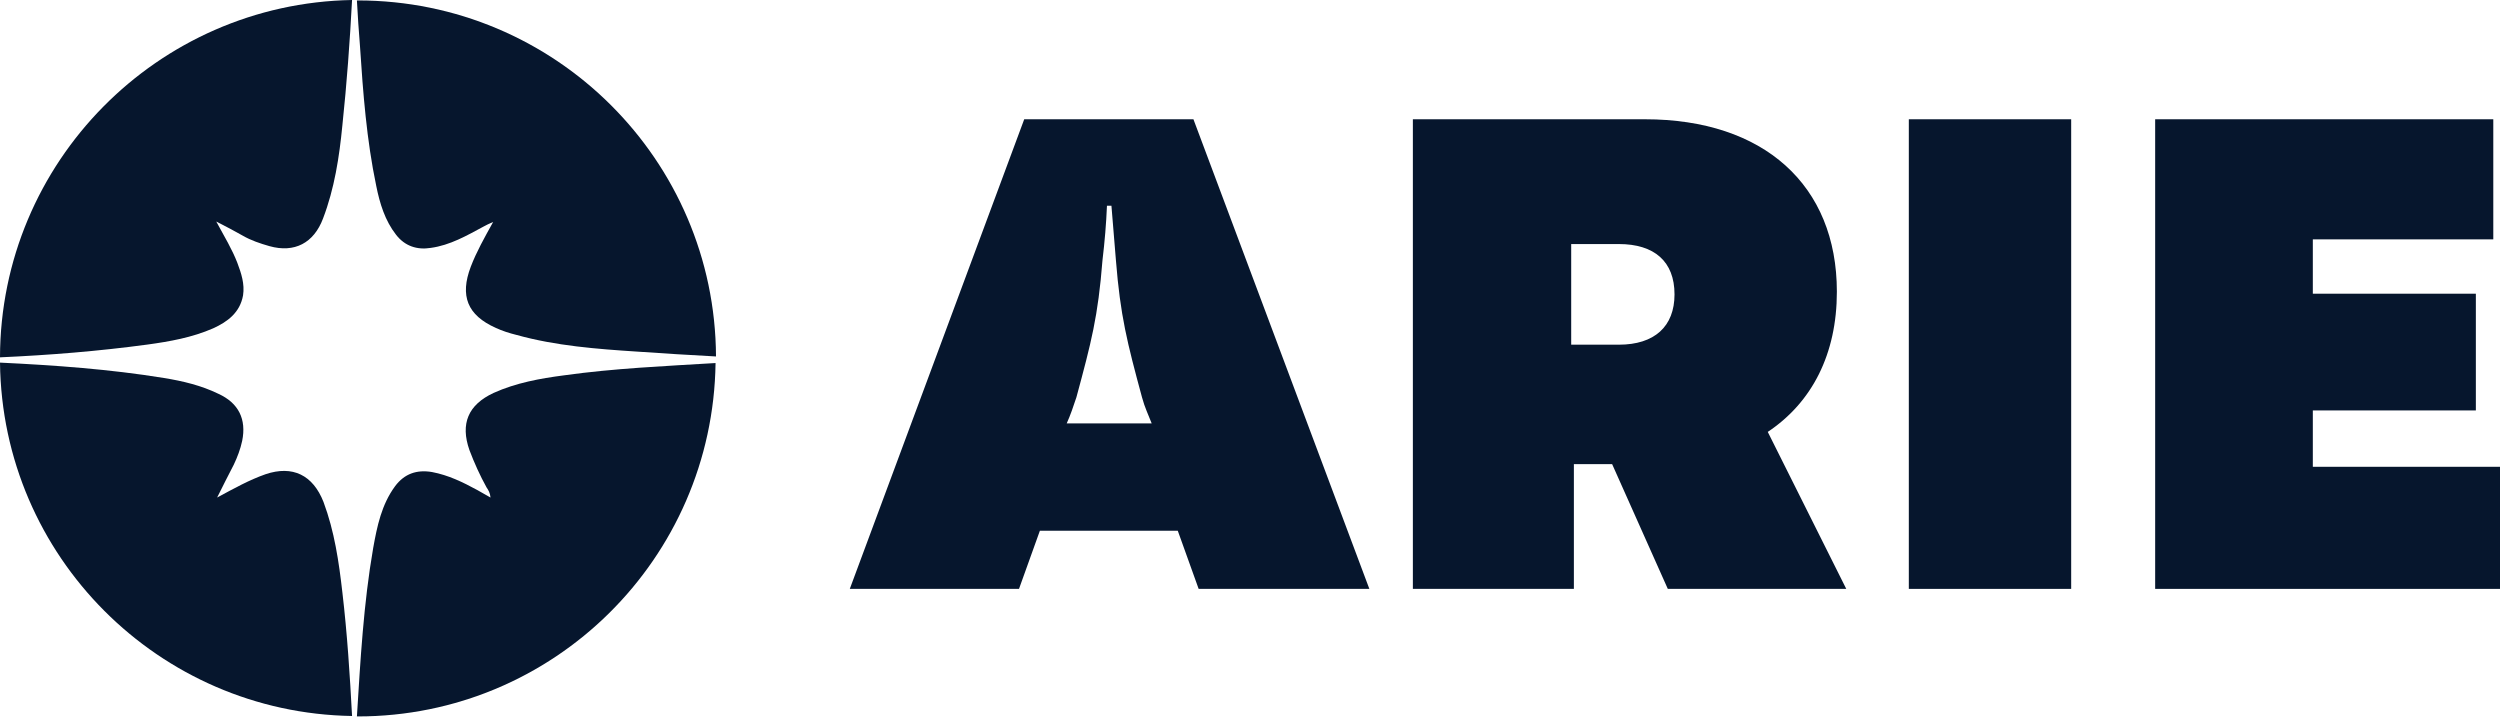
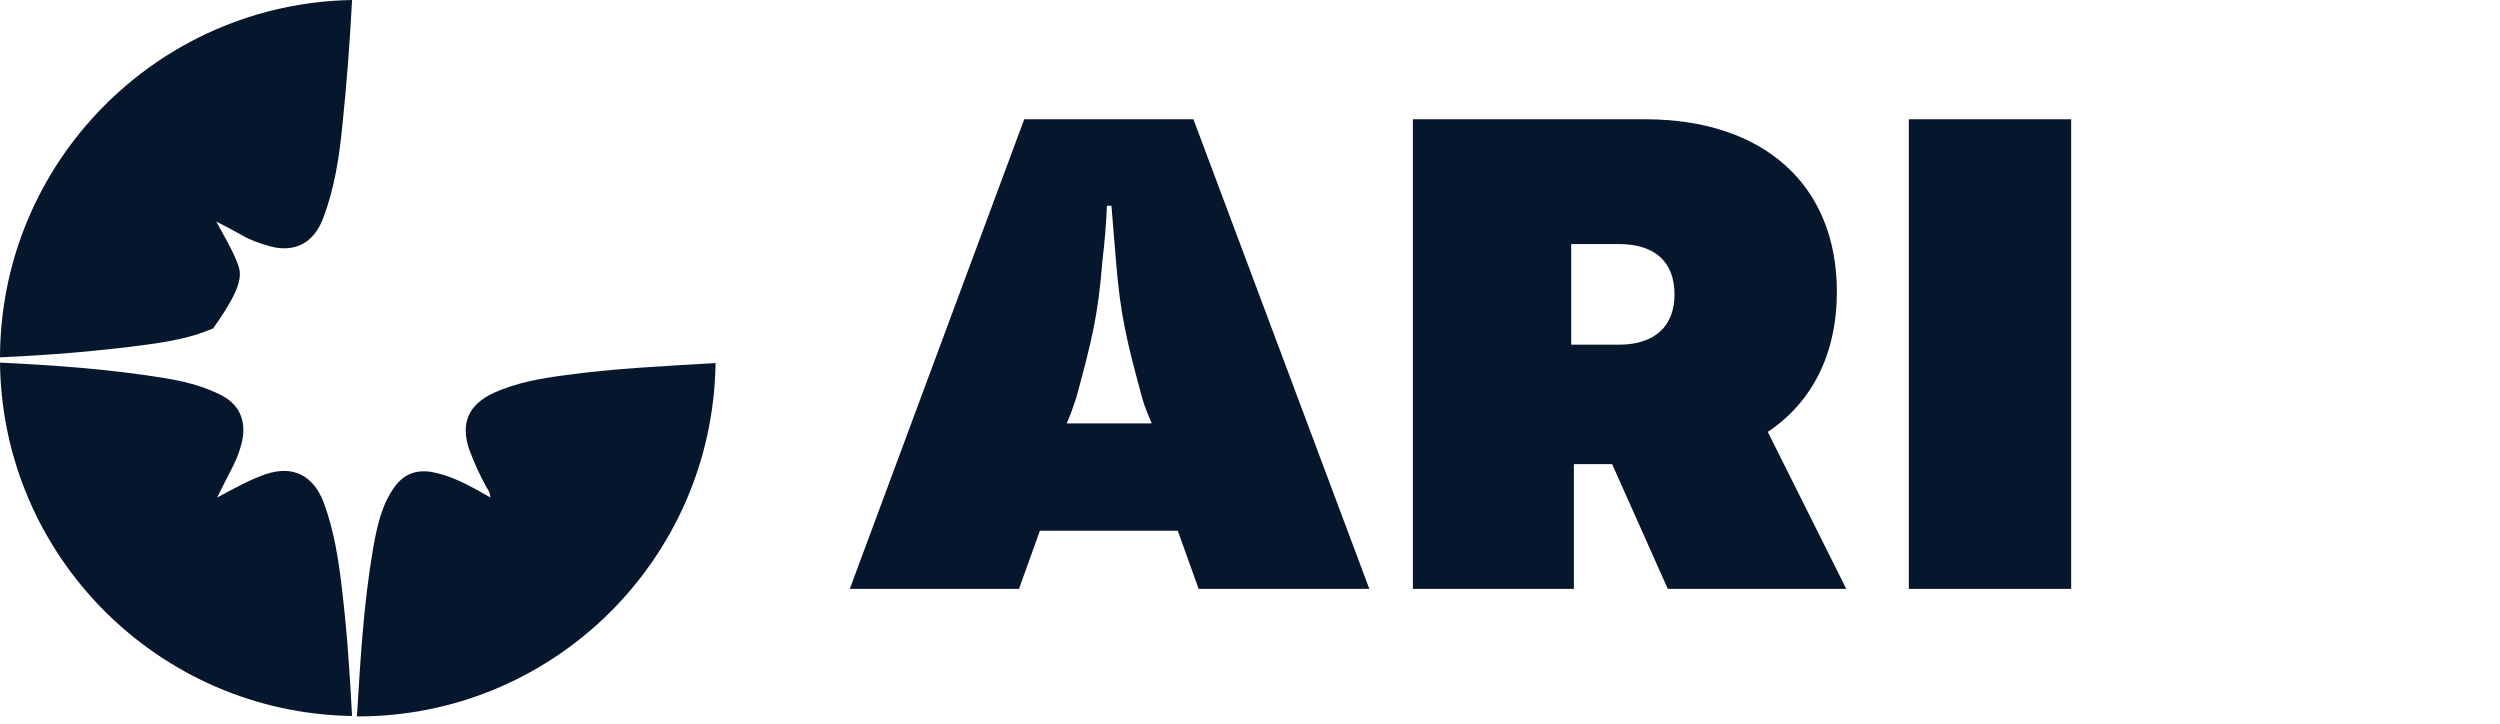
<svg xmlns="http://www.w3.org/2000/svg" width="335" height="97" viewBox="0 0 335 97" fill="none">
-   <path d="M48.238 6.184C48.65 12.486 49.121 18.729 50.417 24.913C50.888 27.269 51.595 29.566 53.068 31.451C54.245 32.982 55.895 33.512 57.72 33.218C60.312 32.864 62.55 31.569 64.847 30.332C65.2 30.155 65.495 29.978 66.084 29.743C64.906 31.863 63.846 33.748 63.08 35.75C61.608 39.637 62.609 42.229 66.437 43.937C67.32 44.349 68.263 44.644 69.205 44.879C74.506 46.352 79.983 46.764 85.402 47.117C88.936 47.353 92.41 47.588 95.944 47.765C95.826 21.438 74.388 0.059 47.944 0.059C47.885 0.059 47.885 0.059 47.826 0.059C47.944 2.12 48.061 4.123 48.238 6.184Z" fill="#06162D" />
-   <path d="M19.73 46.175C22.734 45.763 25.738 45.233 28.565 43.996C30.509 43.112 32.158 41.876 32.57 39.578C32.805 38.047 32.334 36.634 31.804 35.22C31.097 33.394 30.096 31.745 28.977 29.684C30.391 30.391 31.451 30.98 32.511 31.569C33.63 32.217 34.867 32.629 36.104 32.982C39.461 33.925 42.052 32.57 43.289 29.272C44.82 25.267 45.468 21.026 45.88 16.785C46.469 11.19 46.882 5.595 47.176 0C21.085 0.471 0.059 21.733 0 47.883C6.596 47.589 13.193 47.058 19.73 46.175Z" fill="#06162D" />
+   <path d="M19.73 46.175C22.734 45.763 25.738 45.233 28.565 43.996C32.805 38.047 32.334 36.634 31.804 35.22C31.097 33.394 30.096 31.745 28.977 29.684C30.391 30.391 31.451 30.98 32.511 31.569C33.63 32.217 34.867 32.629 36.104 32.982C39.461 33.925 42.052 32.57 43.289 29.272C44.82 25.267 45.468 21.026 45.88 16.785C46.469 11.19 46.882 5.595 47.176 0C21.085 0.471 0.059 21.733 0 47.883C6.596 47.589 13.193 47.058 19.73 46.175Z" fill="#06162D" />
  <path d="M75.566 50.297C72.386 50.71 69.146 51.298 66.142 52.653C62.727 54.243 61.666 56.776 62.903 60.31C63.551 62.018 64.317 63.726 65.2 65.316C65.436 65.669 65.671 66.023 65.73 66.671C65.082 66.317 64.493 65.964 63.963 65.669C62.02 64.609 60.076 63.667 57.897 63.255C55.836 62.901 54.187 63.49 52.95 65.139C51.124 67.613 50.535 70.499 50.005 73.444C48.709 80.924 48.297 88.462 47.826 96.001C47.885 96.001 47.885 96.001 47.944 96.001C74.211 96.001 95.532 74.857 95.885 48.648C89.112 49.06 82.28 49.355 75.566 50.297Z" fill="#06162D" />
  <path d="M45.88 79.393C45.409 75.27 44.82 71.206 43.348 67.26C41.934 63.667 39.225 62.313 35.574 63.55C33.394 64.315 31.392 65.434 29.095 66.671C29.919 65.022 30.626 63.608 31.333 62.254C31.804 61.253 32.217 60.193 32.452 59.073C33.041 56.188 31.981 54.008 29.272 52.772C26.975 51.653 24.501 51.063 21.968 50.651C14.724 49.473 7.362 48.943 0 48.59C0.294 74.563 21.262 95.531 47.176 95.943C46.882 90.406 46.528 84.929 45.88 79.393Z" fill="#06162D" />
  <path d="M189.324 78.911V15.982H220.429C236.341 15.982 246.14 24.792 246.14 39.086C246.14 47.447 242.814 53.919 236.88 57.875L247.399 78.911H223.486L216.024 62.19H210.9V78.911H189.324ZM210.54 46.188H216.923C221.688 46.188 224.385 43.761 224.385 39.446C224.385 35.041 221.688 32.703 216.923 32.703H210.54V46.188Z" fill="#06162D" />
  <path d="M255.782 78.911V15.982H277.538V78.911H255.782Z" fill="#06162D" />
-   <path d="M288.792 78.911V15.982H334.101V32.074H309.918V39.356H331.764V54.998H309.918V62.55H335V78.911H288.792Z" fill="#06162D" />
  <path d="M159.92 15.982H137.246L113.872 78.911H136.546L139.343 71.12H157.822L160.619 78.911H183.493L159.92 15.982ZM154.326 56.736H148.633H142.939C143.439 55.637 143.838 54.439 144.238 53.24C146.235 45.848 147.134 42.452 147.734 34.861C148.033 32.364 148.233 29.966 148.333 27.569C148.333 27.569 148.433 27.569 148.633 27.569C148.832 27.569 149.032 27.569 148.932 27.569C149.132 30.066 149.332 32.463 149.532 34.861C150.131 42.352 151.03 45.848 153.028 53.24C153.413 54.664 153.827 55.438 154.326 56.736Z" fill="#06162D" />
</svg>